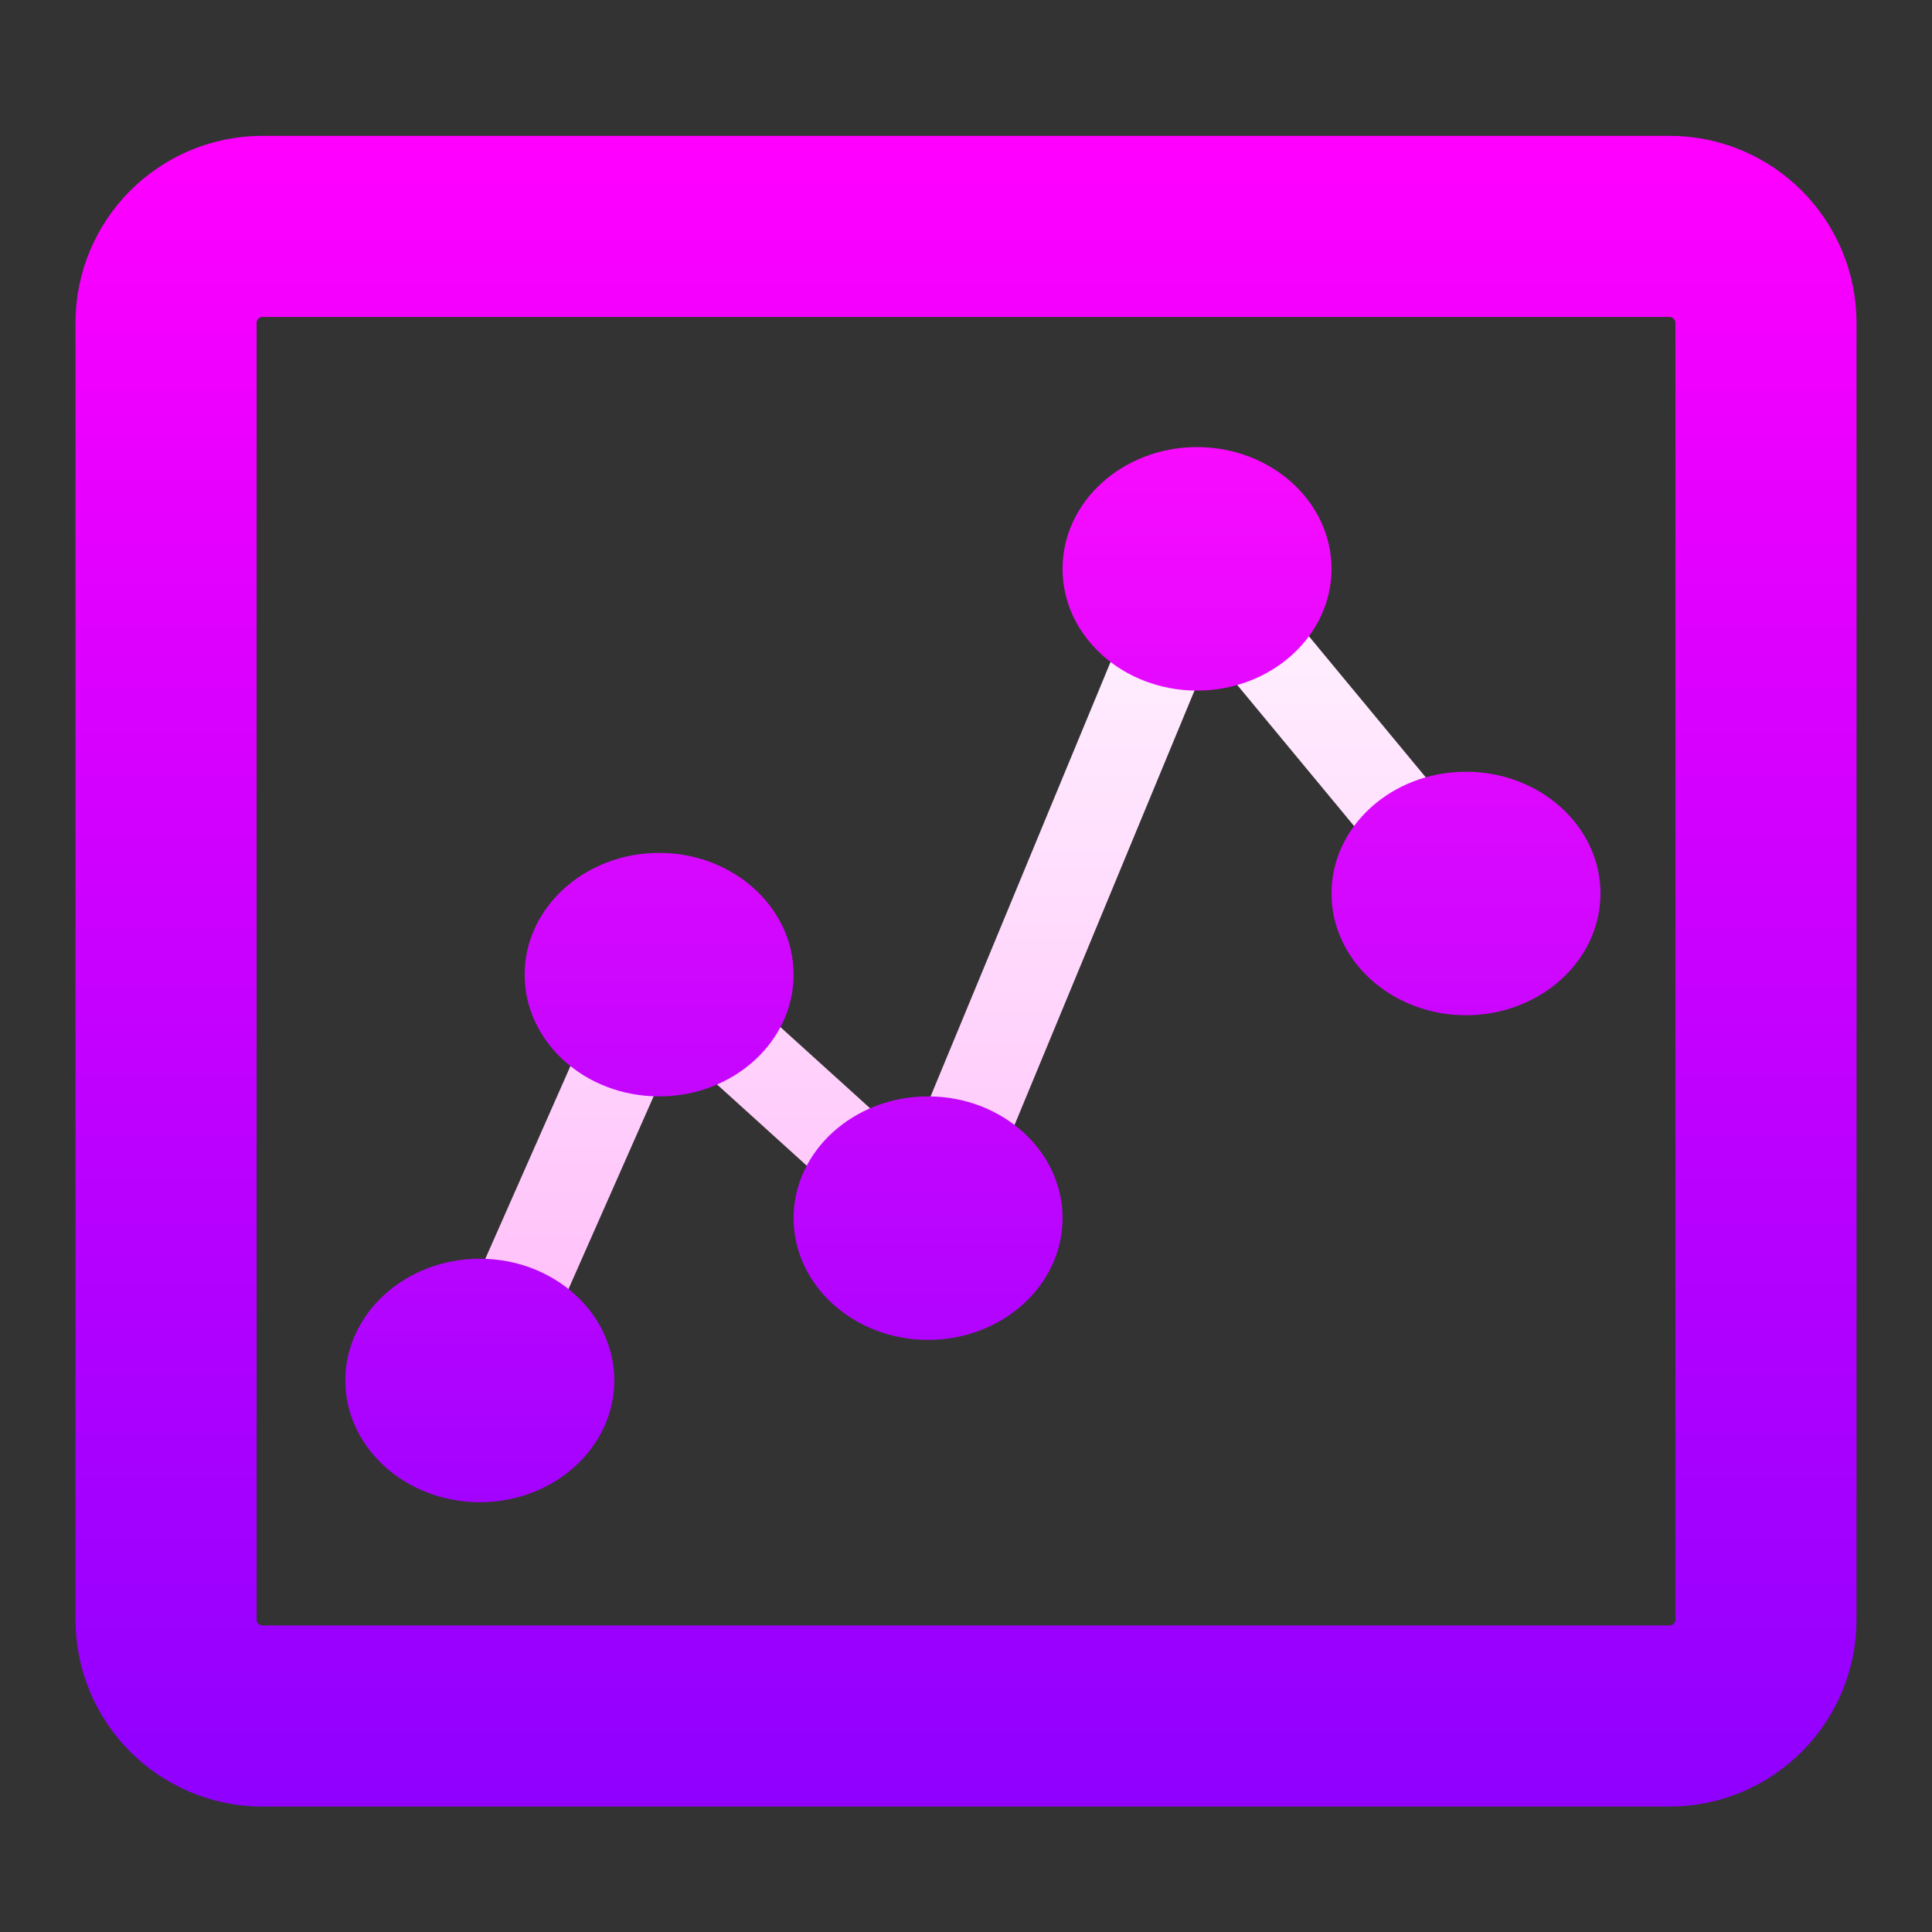
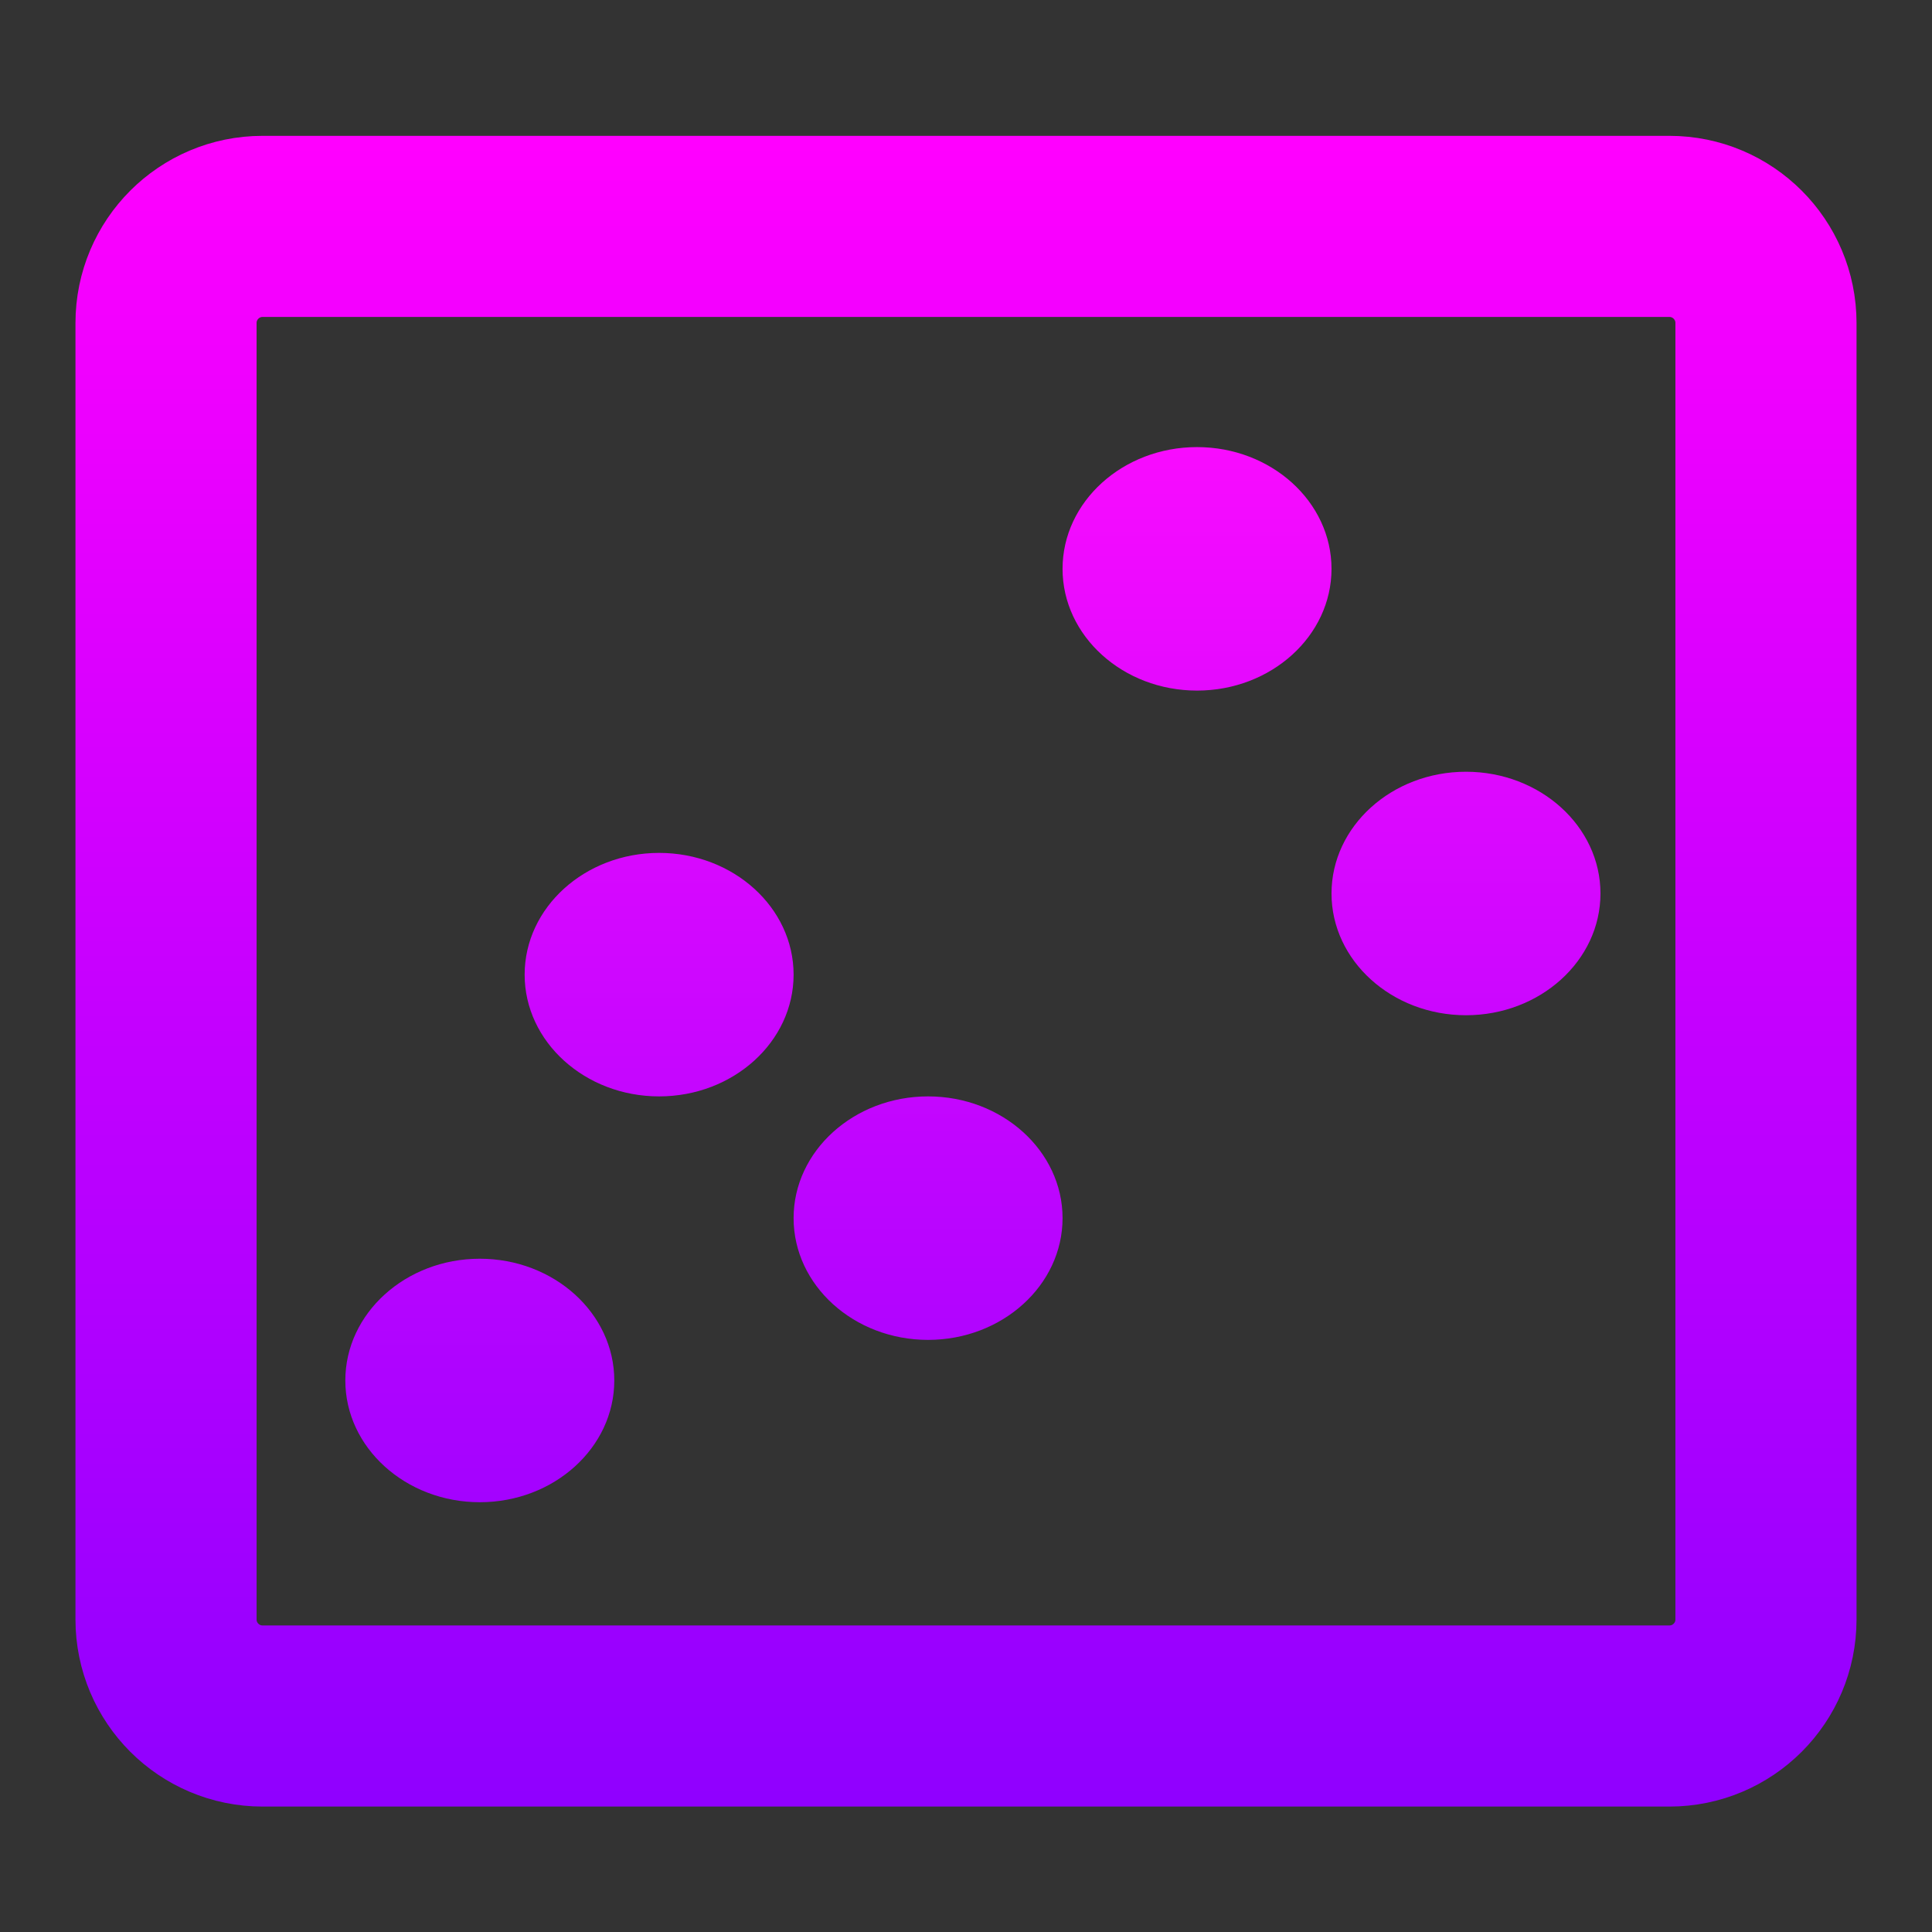
<svg xmlns="http://www.w3.org/2000/svg" width="128" height="128" viewBox="0 0 128 128" fill="none">
  <rect x="0" y="0" width="128" height="128" fill="#333333" stroke="none" />
-   <path d="M42.563 67.07C41.049 66.514 39.312 67.186 38.703 68.57L31.238 85.468C30.629 86.847 31.371 88.412 32.894 88.963C34.387 89.508 36.138 88.86 36.754 87.464L44.219 70.565C44.828 69.186 44.086 67.622 42.563 67.07ZM49.967 66.474C48.807 65.424 46.928 65.424 45.768 66.474C44.608 67.524 44.608 69.226 45.768 70.276L55.188 78.804C56.348 79.854 58.227 79.854 59.387 78.804C60.547 77.754 60.547 76.052 59.387 75.002L49.967 66.474ZM95.936 53.283L85.246 40.375C84.26 39.183 82.398 38.944 81.09 39.837C80.429 40.285 80.033 40.934 79.928 41.62C79.615 40.989 79.036 40.467 78.265 40.205C76.719 39.685 75.017 40.386 74.439 41.777L60.791 74.724C60.217 76.116 60.994 77.665 62.528 78.187C64.089 78.71 65.785 77.988 66.353 76.615L80.002 43.668C80.081 43.476 80.132 43.281 80.162 43.086C80.25 43.264 80.36 43.437 80.495 43.6L91.185 56.507C92.166 57.695 94.027 57.938 95.341 57.045C96.655 56.155 96.922 54.47 95.936 53.283Z" fill="url(#paint0_linear_618_20)" />
  <path d="M31.789 99.526C36.702 99.526 40.698 95.908 40.698 91.46C40.698 87.012 36.702 83.394 31.789 83.394C26.876 83.394 22.879 87.012 22.879 91.46C22.879 95.908 26.876 99.526 31.789 99.526ZM43.668 72.639C48.581 72.639 52.578 69.021 52.578 64.573C52.578 60.126 48.581 56.507 43.668 56.507C38.755 56.507 34.759 60.126 34.759 64.573C34.759 69.021 38.755 72.639 43.668 72.639ZM61.487 88.771C66.4 88.771 70.397 85.153 70.397 80.705C70.397 76.257 66.4 72.639 61.487 72.639C56.574 72.639 52.578 76.257 52.578 80.705C52.578 85.153 56.574 88.771 61.487 88.771ZM79.306 45.753C84.219 45.753 88.216 42.135 88.216 37.687C88.216 33.239 84.219 29.621 79.306 29.621C74.393 29.621 70.397 33.239 70.397 37.687C70.397 42.135 74.393 45.753 79.306 45.753ZM97.125 67.262C102.038 67.262 106.035 63.644 106.035 59.196C106.035 54.748 102.038 51.13 97.125 51.13C92.212 51.13 88.216 54.748 88.216 59.196C88.216 63.644 92.212 67.262 97.125 67.262Z" fill="url(#paint1_linear_618_20)" />
  <path d="M110.603 15H17.397C13.864 15 11 17.864 11 21.397V107.293C11 110.826 13.864 113.69 17.397 113.69H110.603C114.136 113.69 117 110.826 117 107.293V21.397C117 17.864 114.136 15 110.603 15Z" stroke="url(#paint2_linear_618_20)" stroke-width="12" stroke-linecap="round" />
  <defs>
    <linearGradient id="paint0_linear_618_20" x1="63.778" y1="89.156" x2="63.778" y2="39.297" gradientUnits="userSpaceOnUse">
      <stop stop-color="#FFBEF9" />
      <stop offset="1" stop-color="#FFF1FF" />
    </linearGradient>
    <linearGradient id="paint1_linear_618_20" x1="55.349" y1="115.837" x2="55.349" y2="24.064" gradientUnits="userSpaceOnUse">
      <stop stop-color="#9000FF" />
      <stop offset="1" stop-color="#FF0CFF" />
    </linearGradient>
    <linearGradient id="paint2_linear_618_20" x1="64" y1="119.172" x2="64" y2="9.517" gradientUnits="userSpaceOnUse">
      <stop stop-color="#9000FF" />
      <stop offset="1" stop-color="#FF00FF" />
    </linearGradient>
  </defs>
</svg>